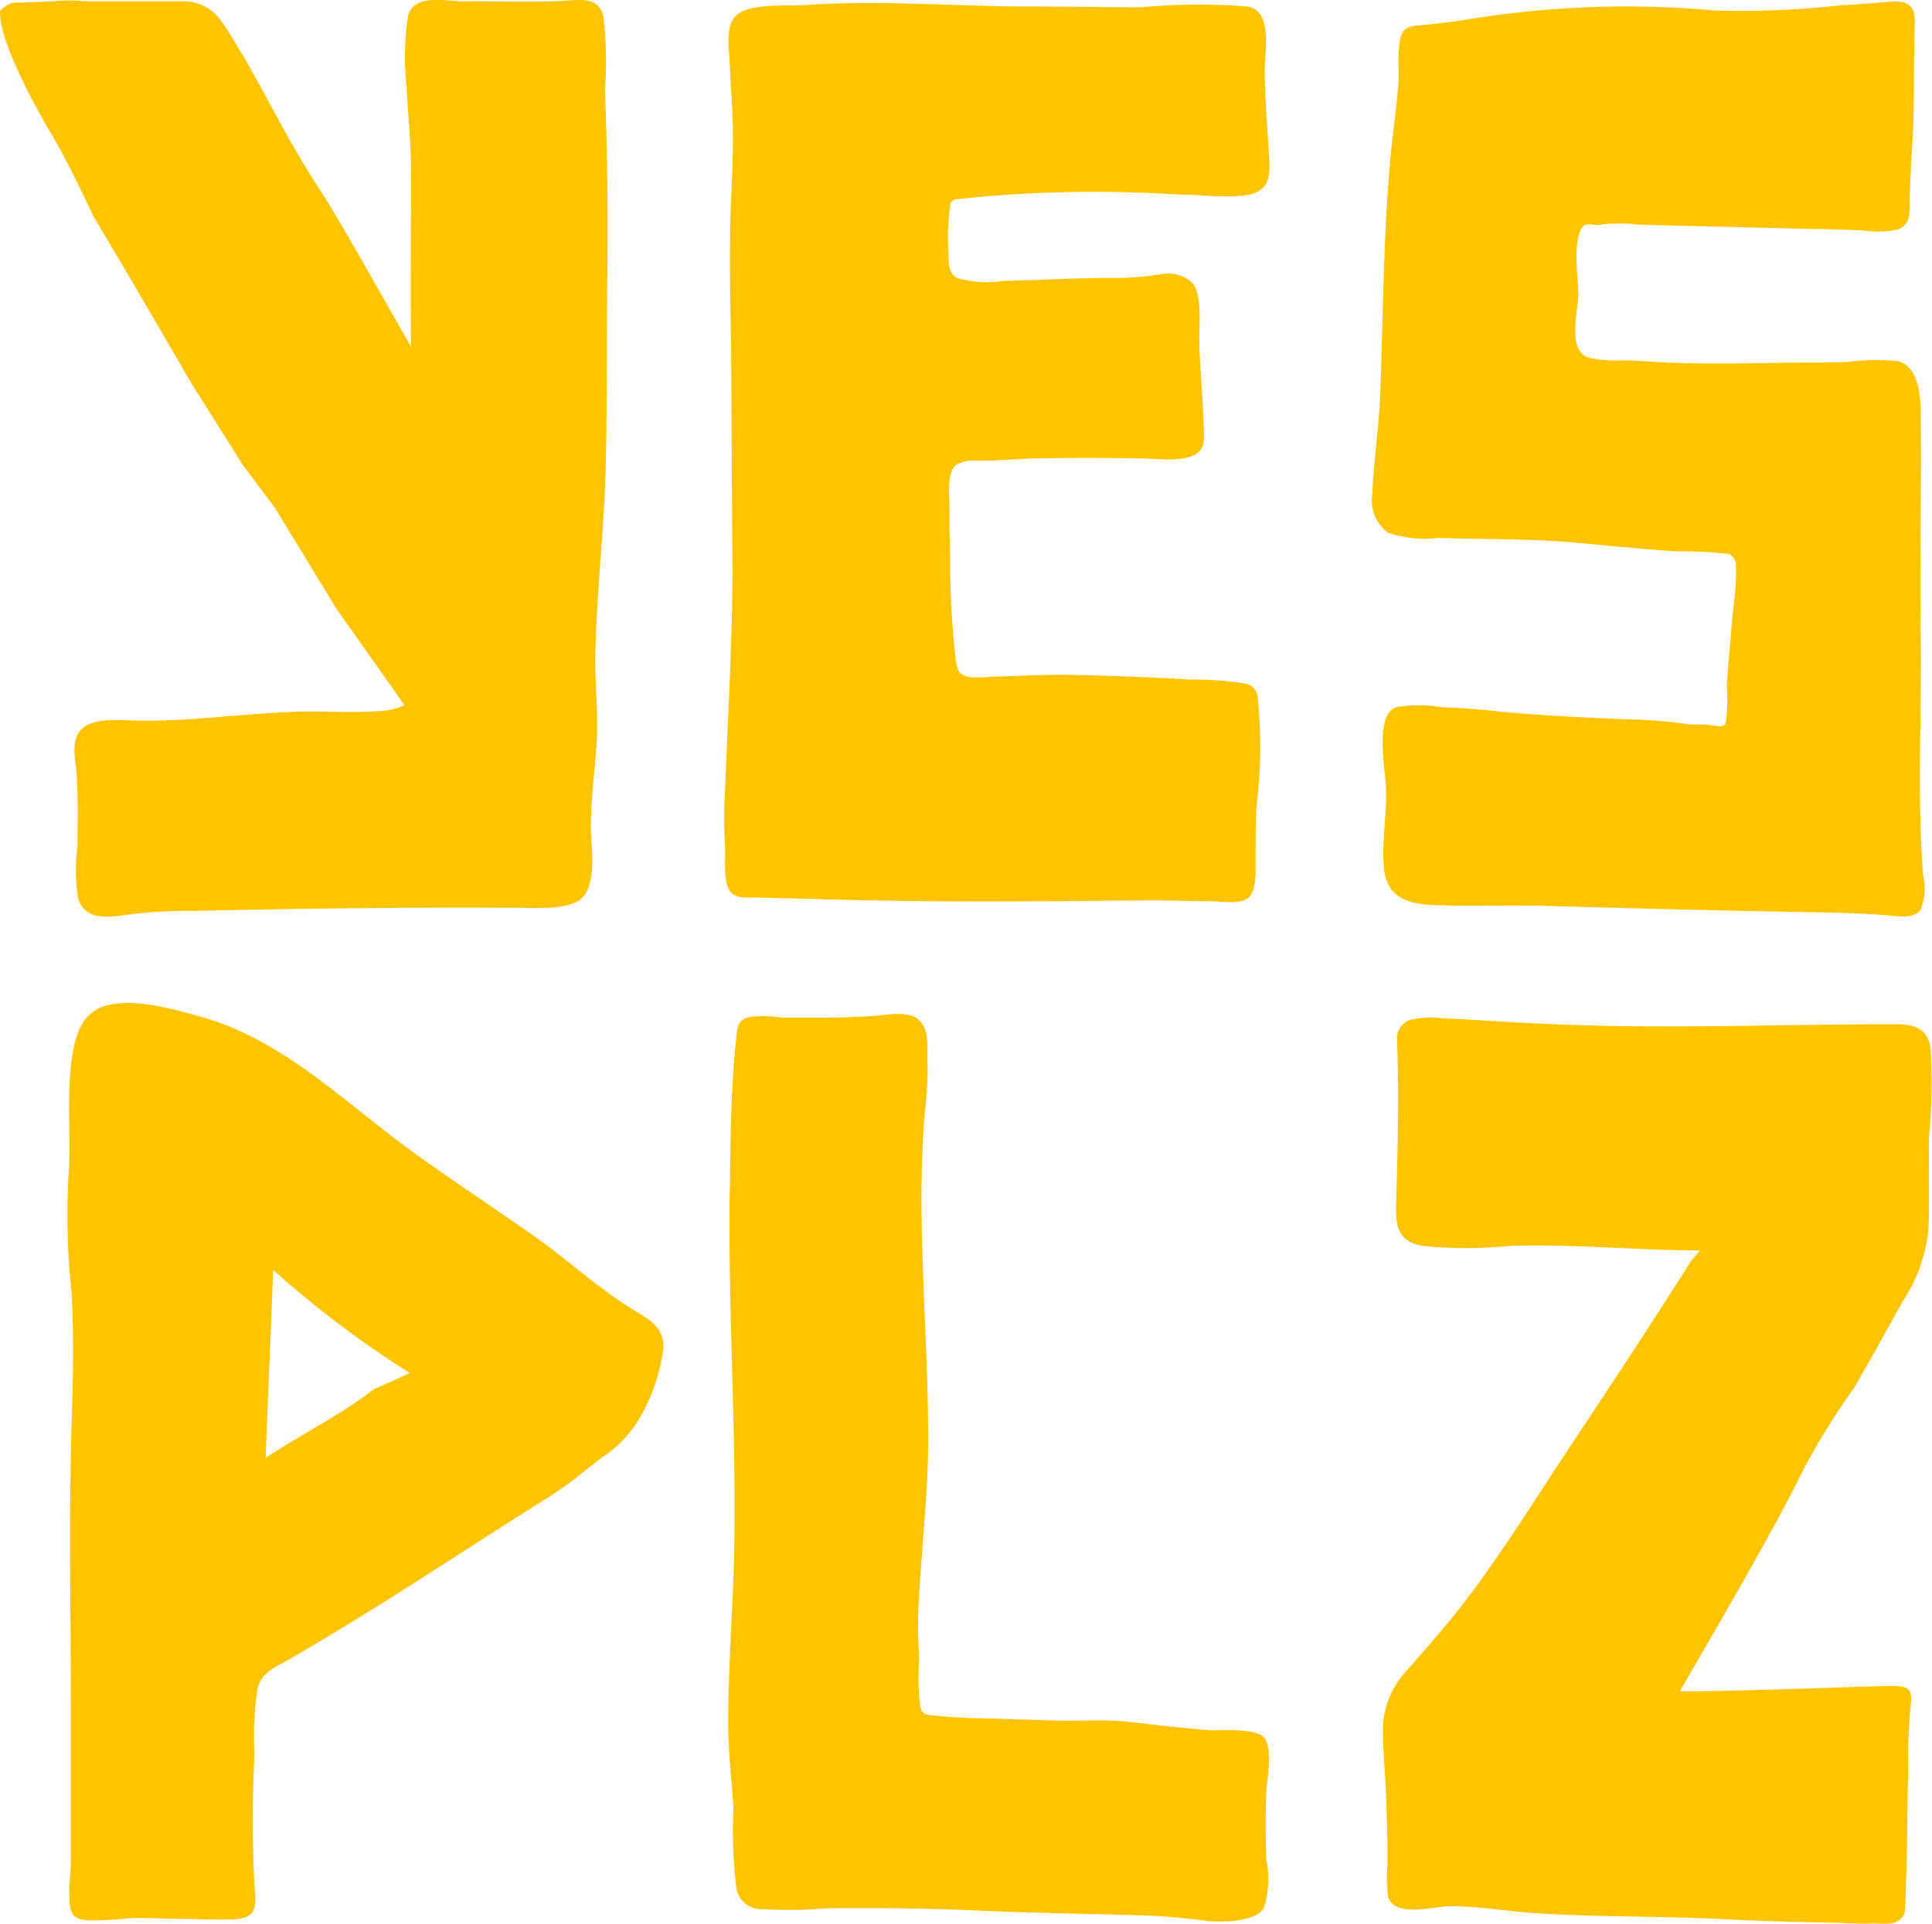
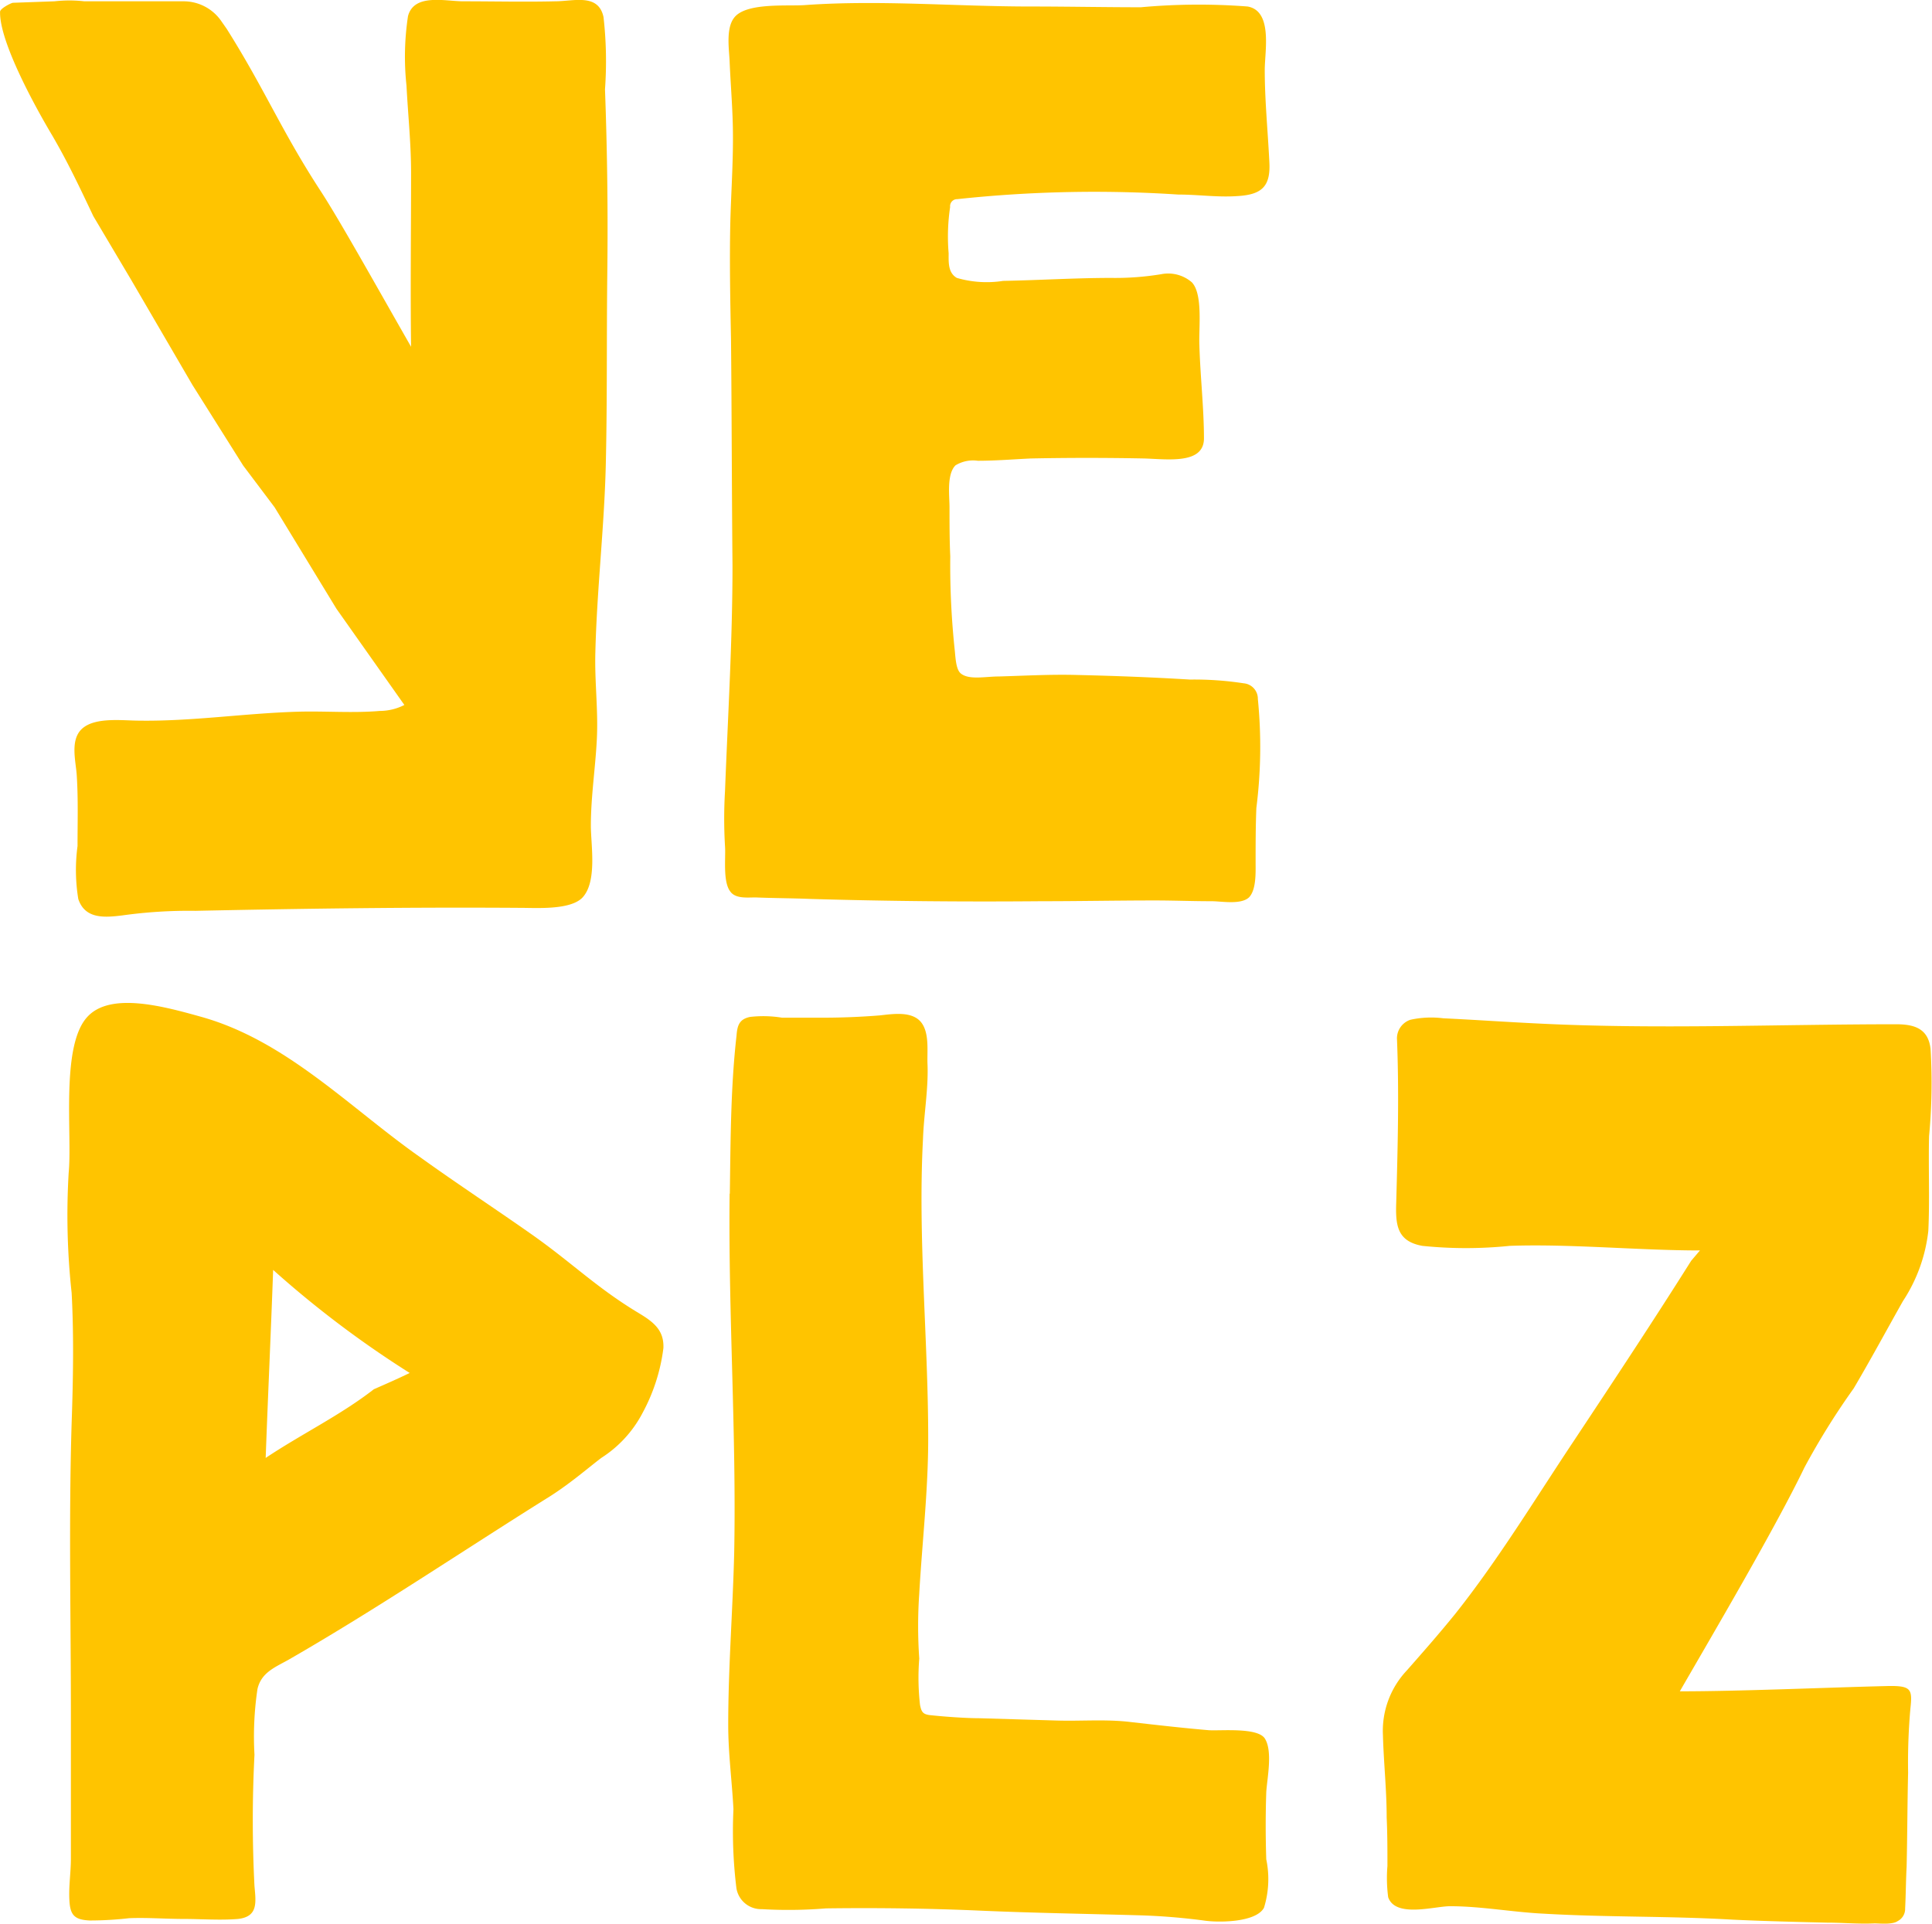
<svg xmlns="http://www.w3.org/2000/svg" width="84.348" height="84" viewBox="0 0 84.348 84">
  <g id="yesplz" transform="translate(-176.599 -267.31)">
    <g id="plz" transform="translate(179.528 311.103)">
      <path id="Path_4" data-name="Path 4" d="M375.742,413.872c-2.672,0-5.636-.293-8.308-.2a18.625,18.625,0,0,1-3.812,0c-1.108-.2-1.173-.912-1.14-1.89.065-2.378.13-4.789.032-7.168a.857.857,0,0,1,.587-.814,4.207,4.207,0,0,1,1.434-.065c1.368.065,2.769.163,4.137.228,5.213.261,10.426.033,15.638.033.814,0,1.4.2,1.5,1.075a24.887,24.887,0,0,1-.065,3.812c-.033,1.368.033,2.769-.033,4.138a6.962,6.962,0,0,1-1.108,3.063c-.717,1.271-1.4,2.541-2.15,3.812a31.953,31.953,0,0,0-2.15,3.453c-1.271,2.639-3.975,7.233-5.441,9.774,2.639,0,6.32-.163,8.959-.228,1.14-.033,1.205.1,1.108.977a26.811,26.811,0,0,0-.1,2.8c-.033,1.368-.033,2.737-.065,4.105-.033.619-.033,1.206-.065,1.825a.6.6,0,0,1-.326.554c-.228.163-.782.1-1.01.1-.717.033-1.368-.033-2.085-.033-1.368-.033-2.737-.065-4.105-.13-2.769-.163-5.473-.1-8.243-.261-1.368-.065-2.737-.326-4.1-.326-.684,0-2.378.521-2.7-.391a6.412,6.412,0,0,1-.033-1.368c0-.717,0-1.4-.033-2.118,0-1.205-.13-2.378-.163-3.584a3.845,3.845,0,0,1,1.043-2.834c.717-.815,1.433-1.629,2.118-2.476,1.889-2.378,3.486-5.017,5.18-7.558,1.727-2.606,3.454-5.213,5.115-7.852" transform="translate(-304.454 -403.065)" fill="#ffc400" />
      <path id="Path_5" data-name="Path 5" d="M274.265,411.055c.033-2.281.033-4.626.293-6.907.033-.456.13-.717.586-.814a5.076,5.076,0,0,1,1.4.033h1.759c.847,0,1.661-.033,2.509-.1.587-.065,1.434-.2,1.825.326.358.489.228,1.3.261,1.857.033,1.075-.163,2.15-.2,3.225-.228,4.333.228,8.731.228,13.064,0,2.281-.261,4.5-.391,6.777a20.546,20.546,0,0,0,0,2.834,10.58,10.58,0,0,0,.033,2.02c.065.326.13.423.489.456.619.065,1.531.13,2.118.13l3.356.1c1.075.033,2.15-.065,3.225.065,1.14.13,2.281.261,3.421.358.521.033,2.118-.13,2.443.358.358.554.1,1.759.065,2.346q-.049,1.466,0,2.932a4.236,4.236,0,0,1-.1,2.118c-.358.652-2.02.652-2.639.554a27.592,27.592,0,0,0-2.867-.228c-2.281-.065-4.561-.1-6.842-.2-2.248-.1-4.528-.13-6.776-.1a20.111,20.111,0,0,1-2.8.033,1.091,1.091,0,0,1-1.108-.912,20.419,20.419,0,0,1-.13-3.453c-.065-1.238-.228-2.443-.228-3.682,0-2.509.2-5.017.261-7.526.1-5.18-.261-10.426-.2-15.671" transform="translate(-245.331 -402.723)" fill="#ffc400" />
      <path id="Path_6" data-name="Path 6" d="M210.55,415.272c-1.792-1.075-2.867-2.15-4.561-3.356-1.662-1.173-3.356-2.281-4.985-3.453-3.062-2.15-5.832-5.082-9.546-6.125-1.629-.456-3.975-1.108-4.985,0-1.173,1.271-.652,5.148-.814,6.809a31.362,31.362,0,0,0,.13,5.245c.1,1.89.065,3.779,0,5.669-.13,4.235-.033,8.471-.033,12.739v6.288c0,.619-.1,1.205-.065,1.824.033.652.228.847.88.88a14.91,14.91,0,0,0,1.727-.1c.782-.033,1.6.033,2.378.033s1.6.065,2.378,0c.88-.1.782-.717.717-1.434a56.075,56.075,0,0,1,0-5.734,14.1,14.1,0,0,1,.13-2.867c.163-.717.749-.945,1.336-1.271,3.91-2.248,7.656-4.789,11.468-7.168.912-.586,1.694-1.271,2.215-1.662a5.156,5.156,0,0,0,1.792-1.955,8.032,8.032,0,0,0,.912-2.834C211.657,416.021,211.2,415.663,210.55,415.272Zm-11.566,3.323c-1.466,1.14-3.16,1.955-4.724,3,.1-2.737.228-5.474.326-8.21a44.665,44.665,0,0,0,5.962,4.5C200.026,418.139,199.505,418.367,198.984,418.595Z" transform="translate(-185.59 -401.728)" fill="#ffc400" />
    </g>
    <g id="yes" transform="translate(176.598 267.31)">
      <path id="Path_1" data-name="Path 1" d="M188.588,289.461l2.7,4.431,2.965,4.2a2.379,2.379,0,0,1-1.075.261c-1.173.1-2.378,0-3.551.033-2.313.065-4.626.424-6.939.391-.717,0-1.89-.163-2.476.326s-.293,1.466-.261,2.085c.065,1.01.033,2.053.033,3.063a7.849,7.849,0,0,0,.033,2.313c.293.88,1.14.814,1.922.717a21.007,21.007,0,0,1,3.193-.2c4.789-.1,9.416-.163,14.2-.13.684,0,2.118.1,2.672-.424.684-.684.391-2.313.391-3.16,0-1.271.2-2.541.261-3.779.065-1.271-.1-2.509-.065-3.779.065-2.737.391-5.474.456-8.21.065-2.769.033-5.539.065-8.308.033-2.7,0-5.376-.1-8.08a17.081,17.081,0,0,0-.065-3.16c-.228-1.043-1.3-.684-2.118-.684-1.336.032-2.671,0-4.007,0-.782,0-2.15-.358-2.411.652a11.8,11.8,0,0,0-.065,3.03c.065,1.271.2,2.509.2,3.812,0,2.541-.033,5.082,0,7.591-1.6-2.8-3.16-5.6-3.975-6.842-1.694-2.607-2.411-4.4-4.072-7.037l-.228-.326a2,2,0,0,0-1.662-.88H180.28a5.783,5.783,0,0,0-1.3,0l-1.824.065c-.13.033-.554.261-.554.391-.033,1.336,1.6,4.268,2.281,5.408.684,1.173,1.205,2.281,1.792,3.519l1.662,2.8L185,284.118l2.215,3.519Z" transform="translate(-176.598 -267.31)" fill="#ffc400" />
-       <path id="Path_2" data-name="Path 2" d="M384.088,273.488c-.065.912-.1,1.824-.13,2.769,0,.521.033,1.01-.554,1.206a4.43,4.43,0,0,1-1.466.033c-.717-.033-1.433-.065-2.15-.065-1.792-.033-3.616-.1-5.408-.13-.782-.033-1.564-.033-2.346-.065a6.023,6.023,0,0,0-1.531,0c-.391.065-.684-.13-.847.13-.391.619-.2,1.987-.163,2.769s-.521,2.476.391,2.9a5.224,5.224,0,0,0,1.434.13c.717,0,1.4.065,2.118.1,1.727.065,3.486.033,5.245,0,.88,0,1.727,0,2.606-.033a9.494,9.494,0,0,1,2.15-.033c1.043.261,1.01,1.857,1.01,2.7.033,3.193-.065,6.418,0,9.611.033,3.356-.163,6.777.1,10.132a2.607,2.607,0,0,1-.1,1.5c-.293.424-.977.293-1.4.261-1.531-.13-3.062-.13-4.561-.163-3.584-.065-7.135-.163-10.719-.261-1.564-.033-3.1.033-4.659-.033-1.271-.065-2.052-.456-2.118-1.792-.065-1.14.163-2.281.1-3.421-.033-.749-.489-3.128.456-3.421a5.811,5.811,0,0,1,1.987,0q1.32.049,2.639.2c1.824.163,3.616.261,5.473.326a22.242,22.242,0,0,1,2.541.2c.358.065.782,0,1.14.065.619.1.586-.033.619-.228a7.92,7.92,0,0,0,.033-1.5c.033-.684.1-1.336.163-2.02.033-.586.1-1.173.163-1.759a8.74,8.74,0,0,0,.065-1.6.58.58,0,0,0-.261-.358c-.033-.033-.163-.033-.2-.033a17.33,17.33,0,0,0-2.15-.1c-1.662-.1-3.291-.293-4.952-.424-1.792-.13-3.616-.1-5.441-.163a4.917,4.917,0,0,1-2.183-.228A1.755,1.755,0,0,1,360.5,289c.065-1.564.326-3.16.358-4.724.13-3.616.13-7.2.521-10.816.1-.815.2-1.6.261-2.411.033-.554-.033-1.075.033-1.629.065-.619.228-.847.847-.88q1.173-.1,2.346-.293a42.669,42.669,0,0,1,10.588-.358,38.929,38.929,0,0,0,5.506-.228c.749-.033,1.466-.1,2.215-.163.684-.033,1.01.163,1.01.88-.065,1.727,0,3.421-.1,5.115" transform="translate(-300.585 -267.431)" fill="#ffc400" />
      <path id="Path_3" data-name="Path 3" d="M283.854,276.291a56.035,56.035,0,0,1,9.644-.2c.88,0,1.727.13,2.606.065,1.043-.065,1.433-.424,1.368-1.5-.065-1.336-.2-2.671-.2-4.007,0-.815.358-2.574-.749-2.769a27.837,27.837,0,0,0-4.659.033c-1.6,0-3.225-.033-4.822-.033-3.258,0-6.549-.293-9.807-.065-.749.065-2.606-.13-3.128.554-.358.456-.228,1.336-.2,1.857.033.815.1,1.662.13,2.476.065,1.6-.065,3.16-.1,4.724-.033,1.662,0,3.323.033,4.985.033,3.291.033,6.581.065,9.872,0,3.291-.2,6.549-.326,9.839a20.36,20.36,0,0,0,0,2.444c.033.489-.1,1.531.228,1.955.228.326.749.261,1.108.261.782.033,1.6.033,2.378.065,3.356.1,6.744.13,10.1.1,1.662,0,3.323-.033,4.952-.033.815,0,1.629.033,2.476.033.423,0,1.271.163,1.629-.163.326-.326.293-1.108.293-1.5,0-.814,0-1.6.033-2.411a21.143,21.143,0,0,0,.065-4.757.677.677,0,0,0-.619-.684,14.194,14.194,0,0,0-2.346-.163c-1.629-.1-3.291-.163-4.92-.2-1.14-.033-2.281.033-3.421.065-.586,0-1.3.163-1.662-.13-.2-.163-.228-.619-.261-.977a35.2,35.2,0,0,1-.2-4.138c-.033-.717-.033-1.433-.033-2.15,0-.489-.13-1.433.261-1.824a1.483,1.483,0,0,1,.977-.2c.782,0,1.564-.065,2.313-.1,1.629-.033,3.291-.033,4.952,0,1.043.033,2.606.261,2.606-.88,0-1.3-.163-2.737-.2-4.072-.033-.717.163-2.215-.326-2.737a1.576,1.576,0,0,0-1.336-.358,12.31,12.31,0,0,1-2.183.163c-1.564,0-3.128.1-4.724.13a4.655,4.655,0,0,1-2.02-.13c-.391-.228-.358-.684-.358-1.075a8.724,8.724,0,0,1,.065-2.02A.308.308,0,0,1,283.854,276.291Z" transform="translate(-242.054 -267.596)" fill="#ffc400" />
    </g>
  </g>
</svg>